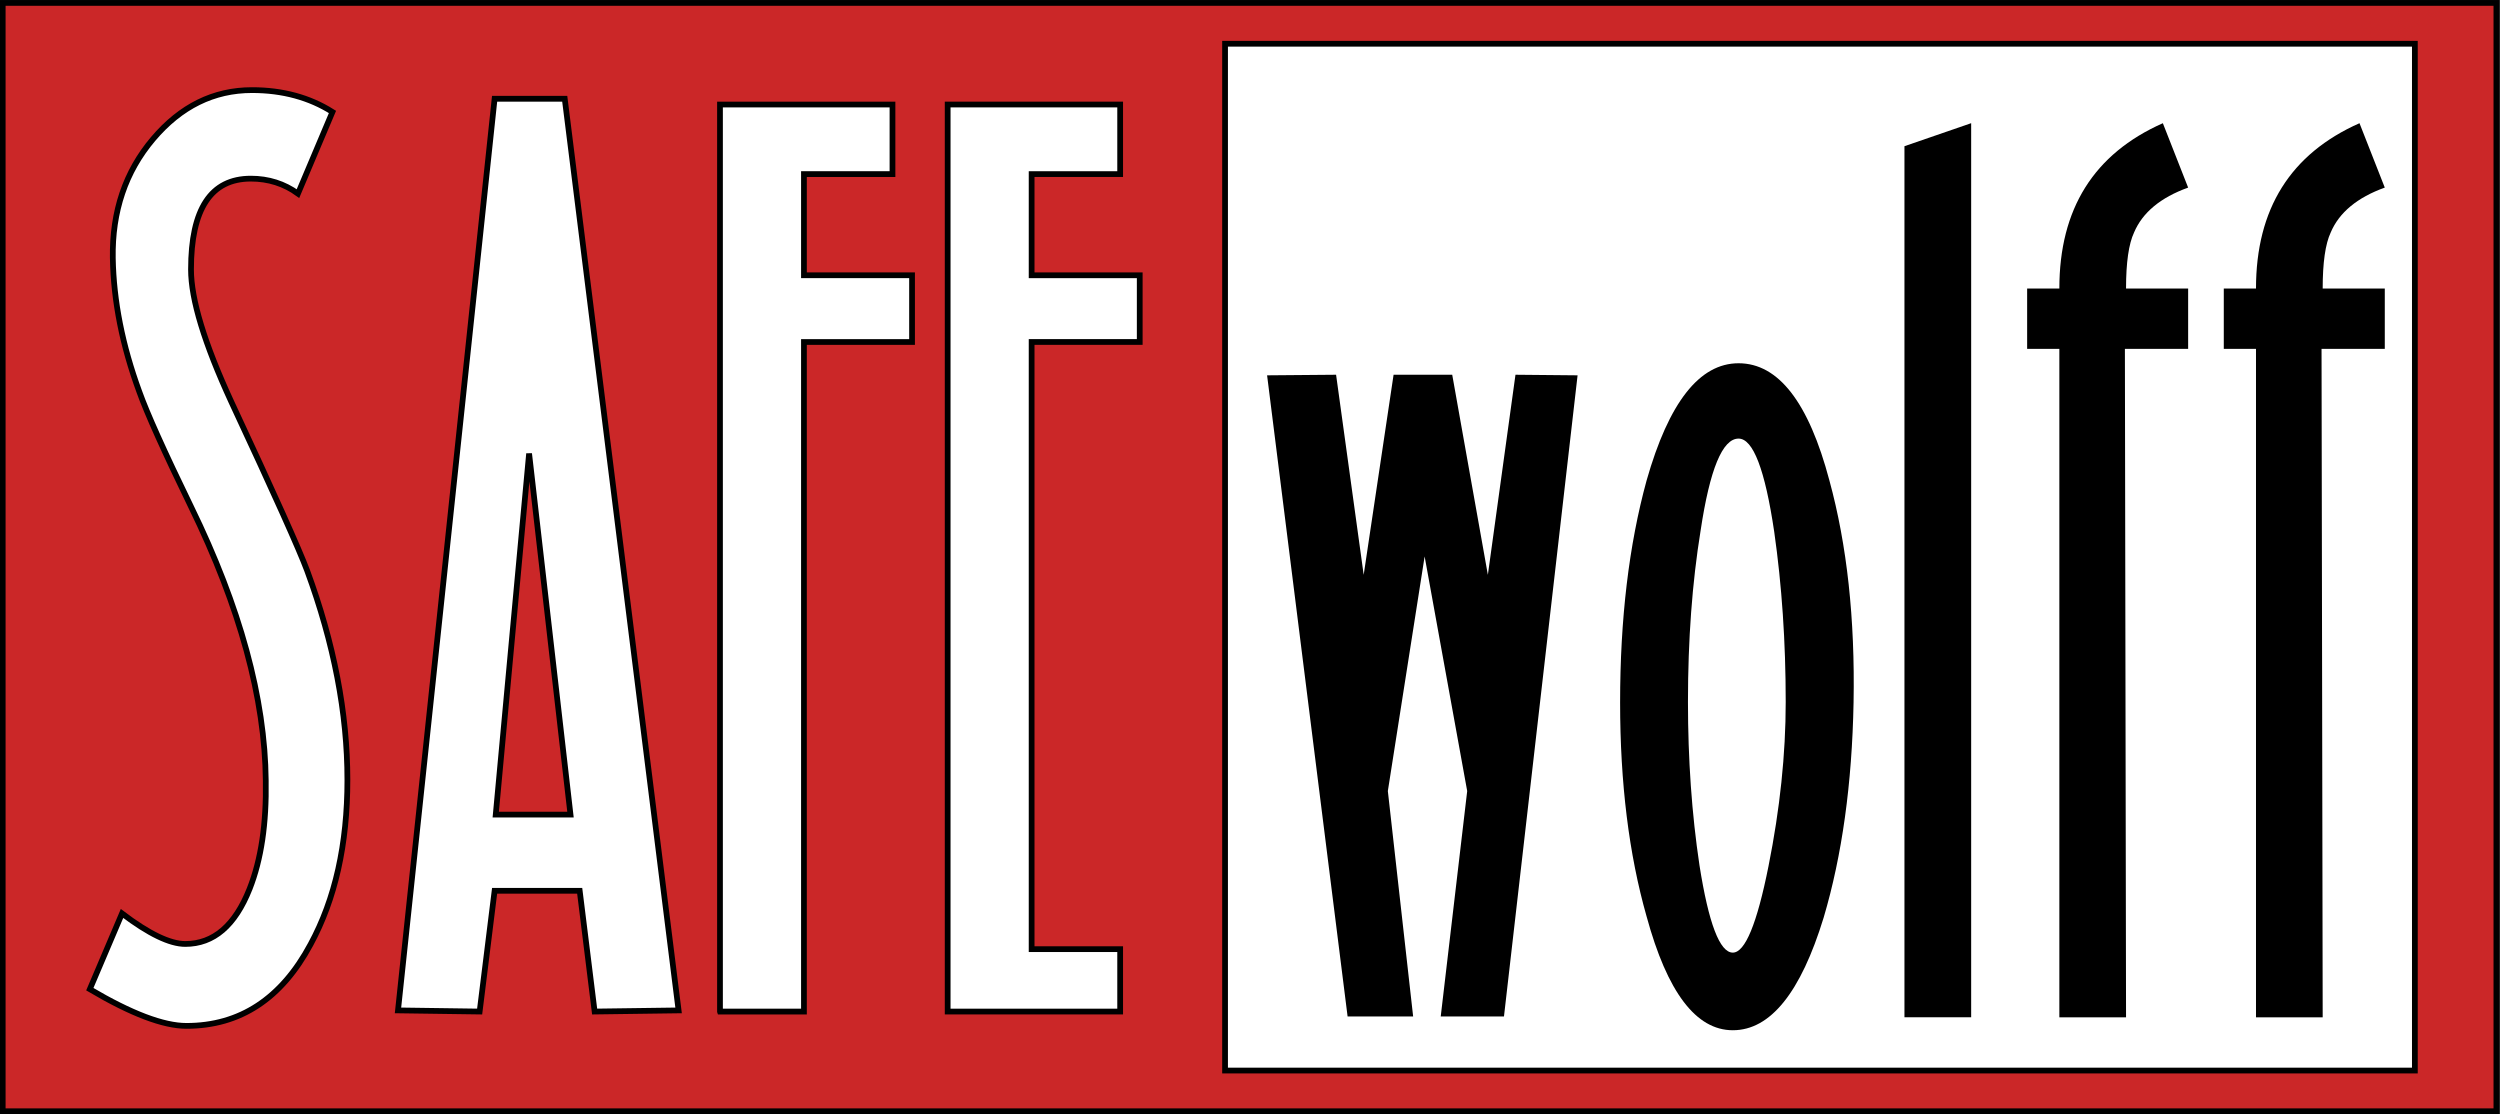
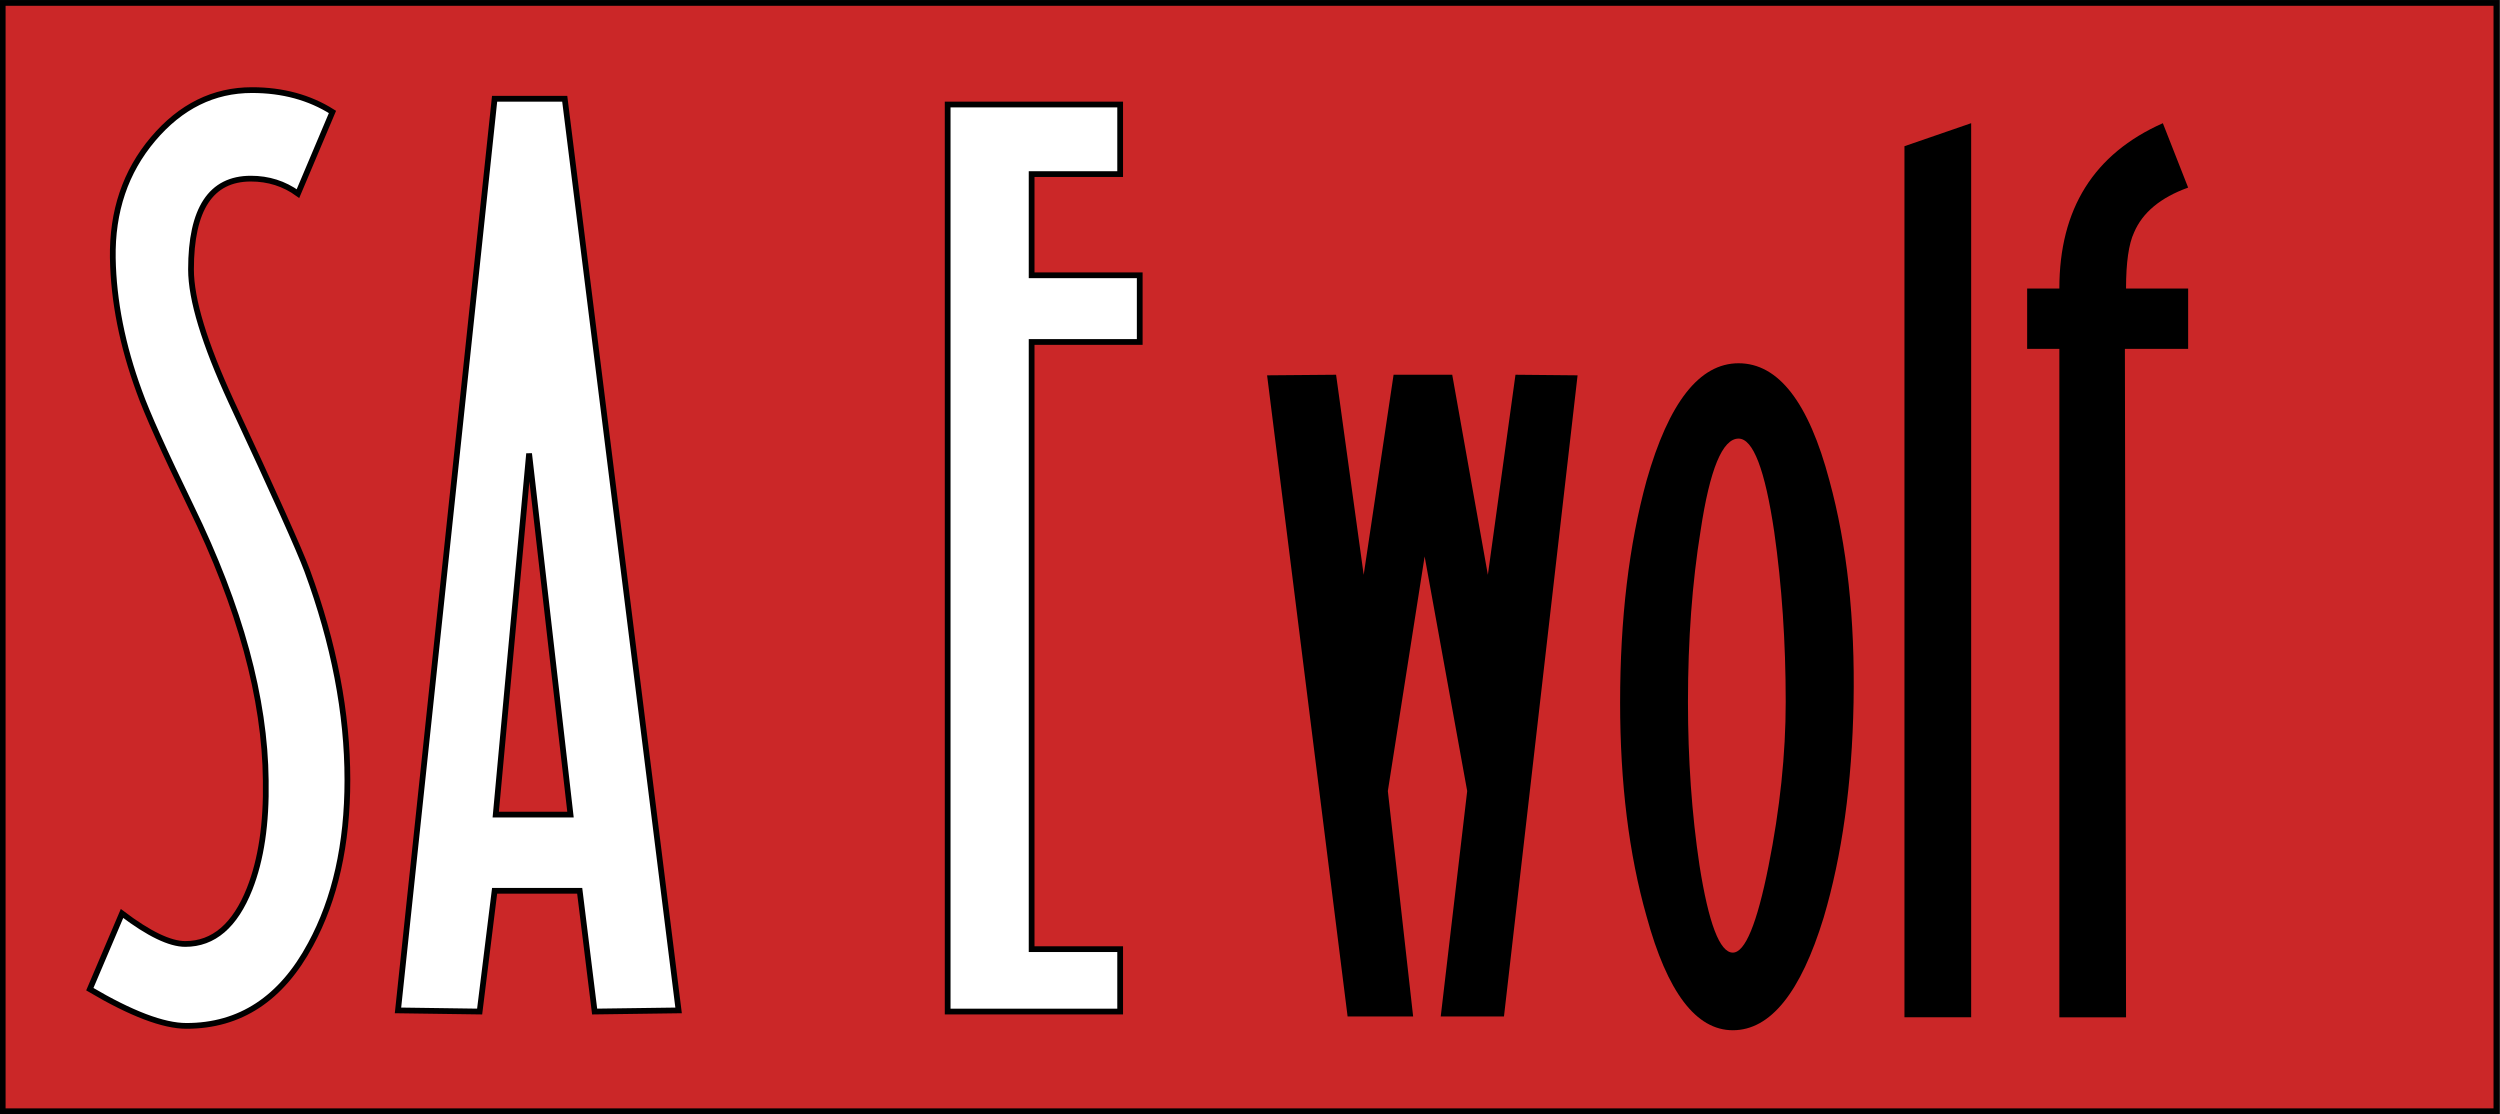
<svg xmlns="http://www.w3.org/2000/svg" version="1.1" xml:space="preserve" overflow="visible" height="400" width="897.42" enable-background="new 0 -0.453 438 248" viewBox="0 -0.453 897.417 400">
  <rect x="0" y="-0.453" width="897.417" height="400" fill="#333333" stroke="none" />
  <title>Safewolff Logo</title>
  <g transform="matrix(2.064 0 0 2.064 -327.27 146.81)">
    <path fill="#cb2728" d="m592.73 121.92h-433.7v-192.76h433.7v192.76z" stroke="#000" />
    <g stroke="#000" transform="translate(157.68 -71.331)" fill="#fff">
      <path d="m61.301 135.62c0 11.195-2.133 20.727-6.398 28.59-5.07 9.465-12.27 14.195-21.602 14.195-4 0-9.602-2.129-16.801-6.383l5.602-13.168c4.664 3.535 8.332 5.301 11 5.301 4.93 0 8.664-3.199 11.199-9.605 2-5.07 2.934-11.34 2.801-18.813-0.133-14.273-4.469-30.152-13-47.633-4.668-9.605-7.668-16.277-9-20.016-2.938-8.004-4.469-15.742-4.602-23.215-0.133-8.137 2.199-15.039 7-20.711 4.797-5.672 10.531-8.508 17.203-8.508 5.332 0 10 1.27 14 3.801l-6 14.199c-2.402-1.734-5.137-2.602-8.199-2.602-6.938 0-10.402 5.266-10.402 15.793 0 5.203 2.332 12.867 7 22.996 7.465 15.996 11.863 25.793 13.199 29.387 4.664 12.665 7 24.798 7 36.392z" />
      <path d="m118.9 175.71-14.602 0.199-2.598-21h-14.8l-2.602 21-14.199-0.199 16.801-158.55h12.199l19.801 158.55zm-18.8-34.05-7.199-62.801-5.801 62.801h13z" />
-       <path d="m126.1 175.91v-157.75h30v12.102h-15.398v17.598h18.801v11.602h-18.801v116.45h-14.602z" />
      <path d="m199.1 59.458h-18.801v105.6h15.398v10.852h-30v-157.75h30v12.102h-15.398v17.598h18.801v11.6z" />
    </g>
-     <path fill="#fff" d="m578.55 114.84h-206.93v-178.58h206.93v178.58z" stroke="#000" />
    <g transform="translate(157.68 -71.331)">
      <path d="m221.25 65.259 12-0.102 4.801 34.801 5.199-34.801h10.199l6.199 34.801 4.801-34.801 10.801 0.102-12.801 111.5h-11l4.602-39.199-7.402-40.801-6.398 40.801 4.398 39.199h-11.399l-14-111.5z" />
      <path d="m323.25 122.16c-0.266 14.133-2 26.602-5.199 37.398-4 13.07-9.27 19.602-15.801 19.602-6.402 0-11.402-6.598-15-19.801-3.07-10.797-4.602-23.199-4.602-37.199 0-14.531 1.531-27.398 4.602-38.602 3.867-13.598 9.199-20.398 16-20.398 6.93 0 12.199 6.801 15.801 20.398 3.062 11.203 4.465 24.07 4.199 38.602zm-11.801-0.098c0-10.398-0.668-20.266-2-29.602-1.602-10.797-3.668-16.199-6.199-16.199-2.801 0-5 5.336-6.602 16-1.469 9.066-2.199 19-2.199 29.801 0 10 0.664 19.469 2 28.398 1.598 10.133 3.531 15.199 5.801 15.199 2.133 0 4.199-5 6.199-15s3-19.531 3-28.597z" />
      <path d="m332.1 176.91v-151.5l11.602-4.004v155.5h-11.602z" />
      <path d="m359.04 176.91v-116.25h-5.602v-10.5h5.602c0-13.844 6-23.426 18-28.75l4.398 11.199c-4.801 1.734-7.934 4.336-9.402 7.801-0.934 1.992-1.398 5.242-1.398 9.75h10.801v10.5h-11l0.199 116.25h-11.598z" />
-       <path d="m393.24 176.91v-116.25h-5.602v-10.5h5.602c0-13.844 6-23.426 18-28.75l4.398 11.199c-4.801 1.734-7.934 4.336-9.402 7.801-0.934 1.992-1.398 5.242-1.398 9.75h10.801v10.5h-11l0.199 116.25h-11.598z" />
    </g>
  </g>
</svg>